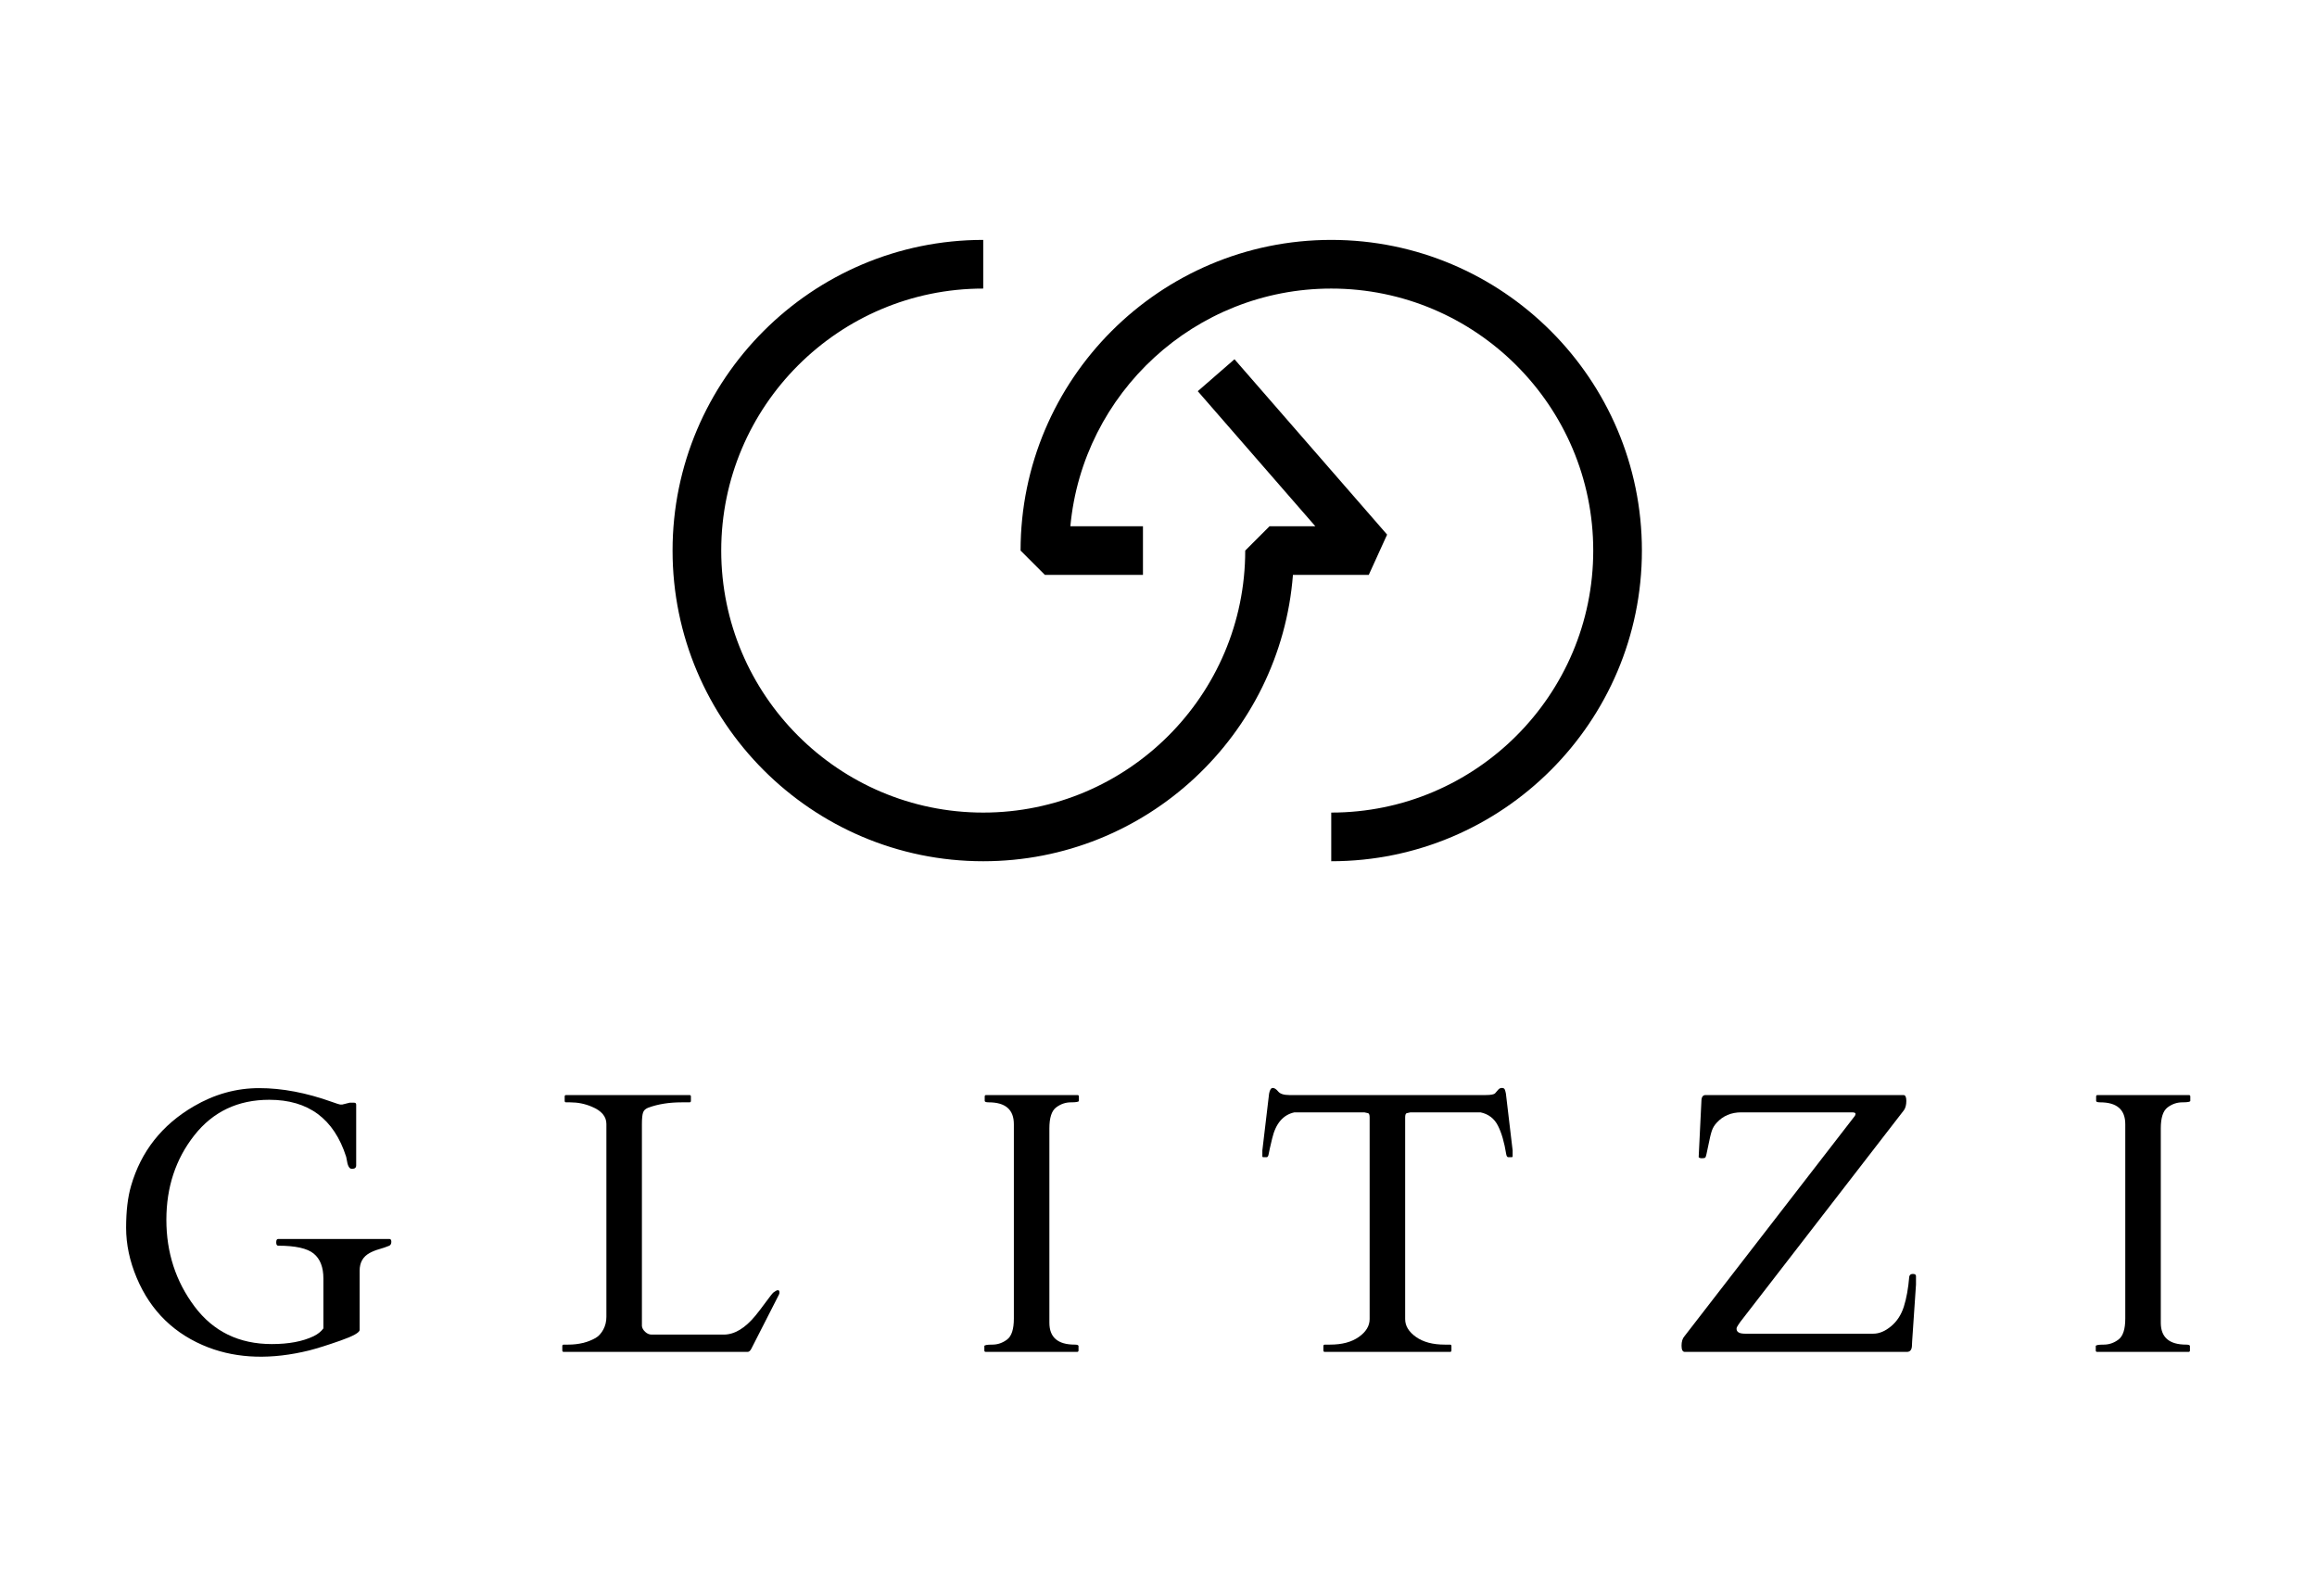
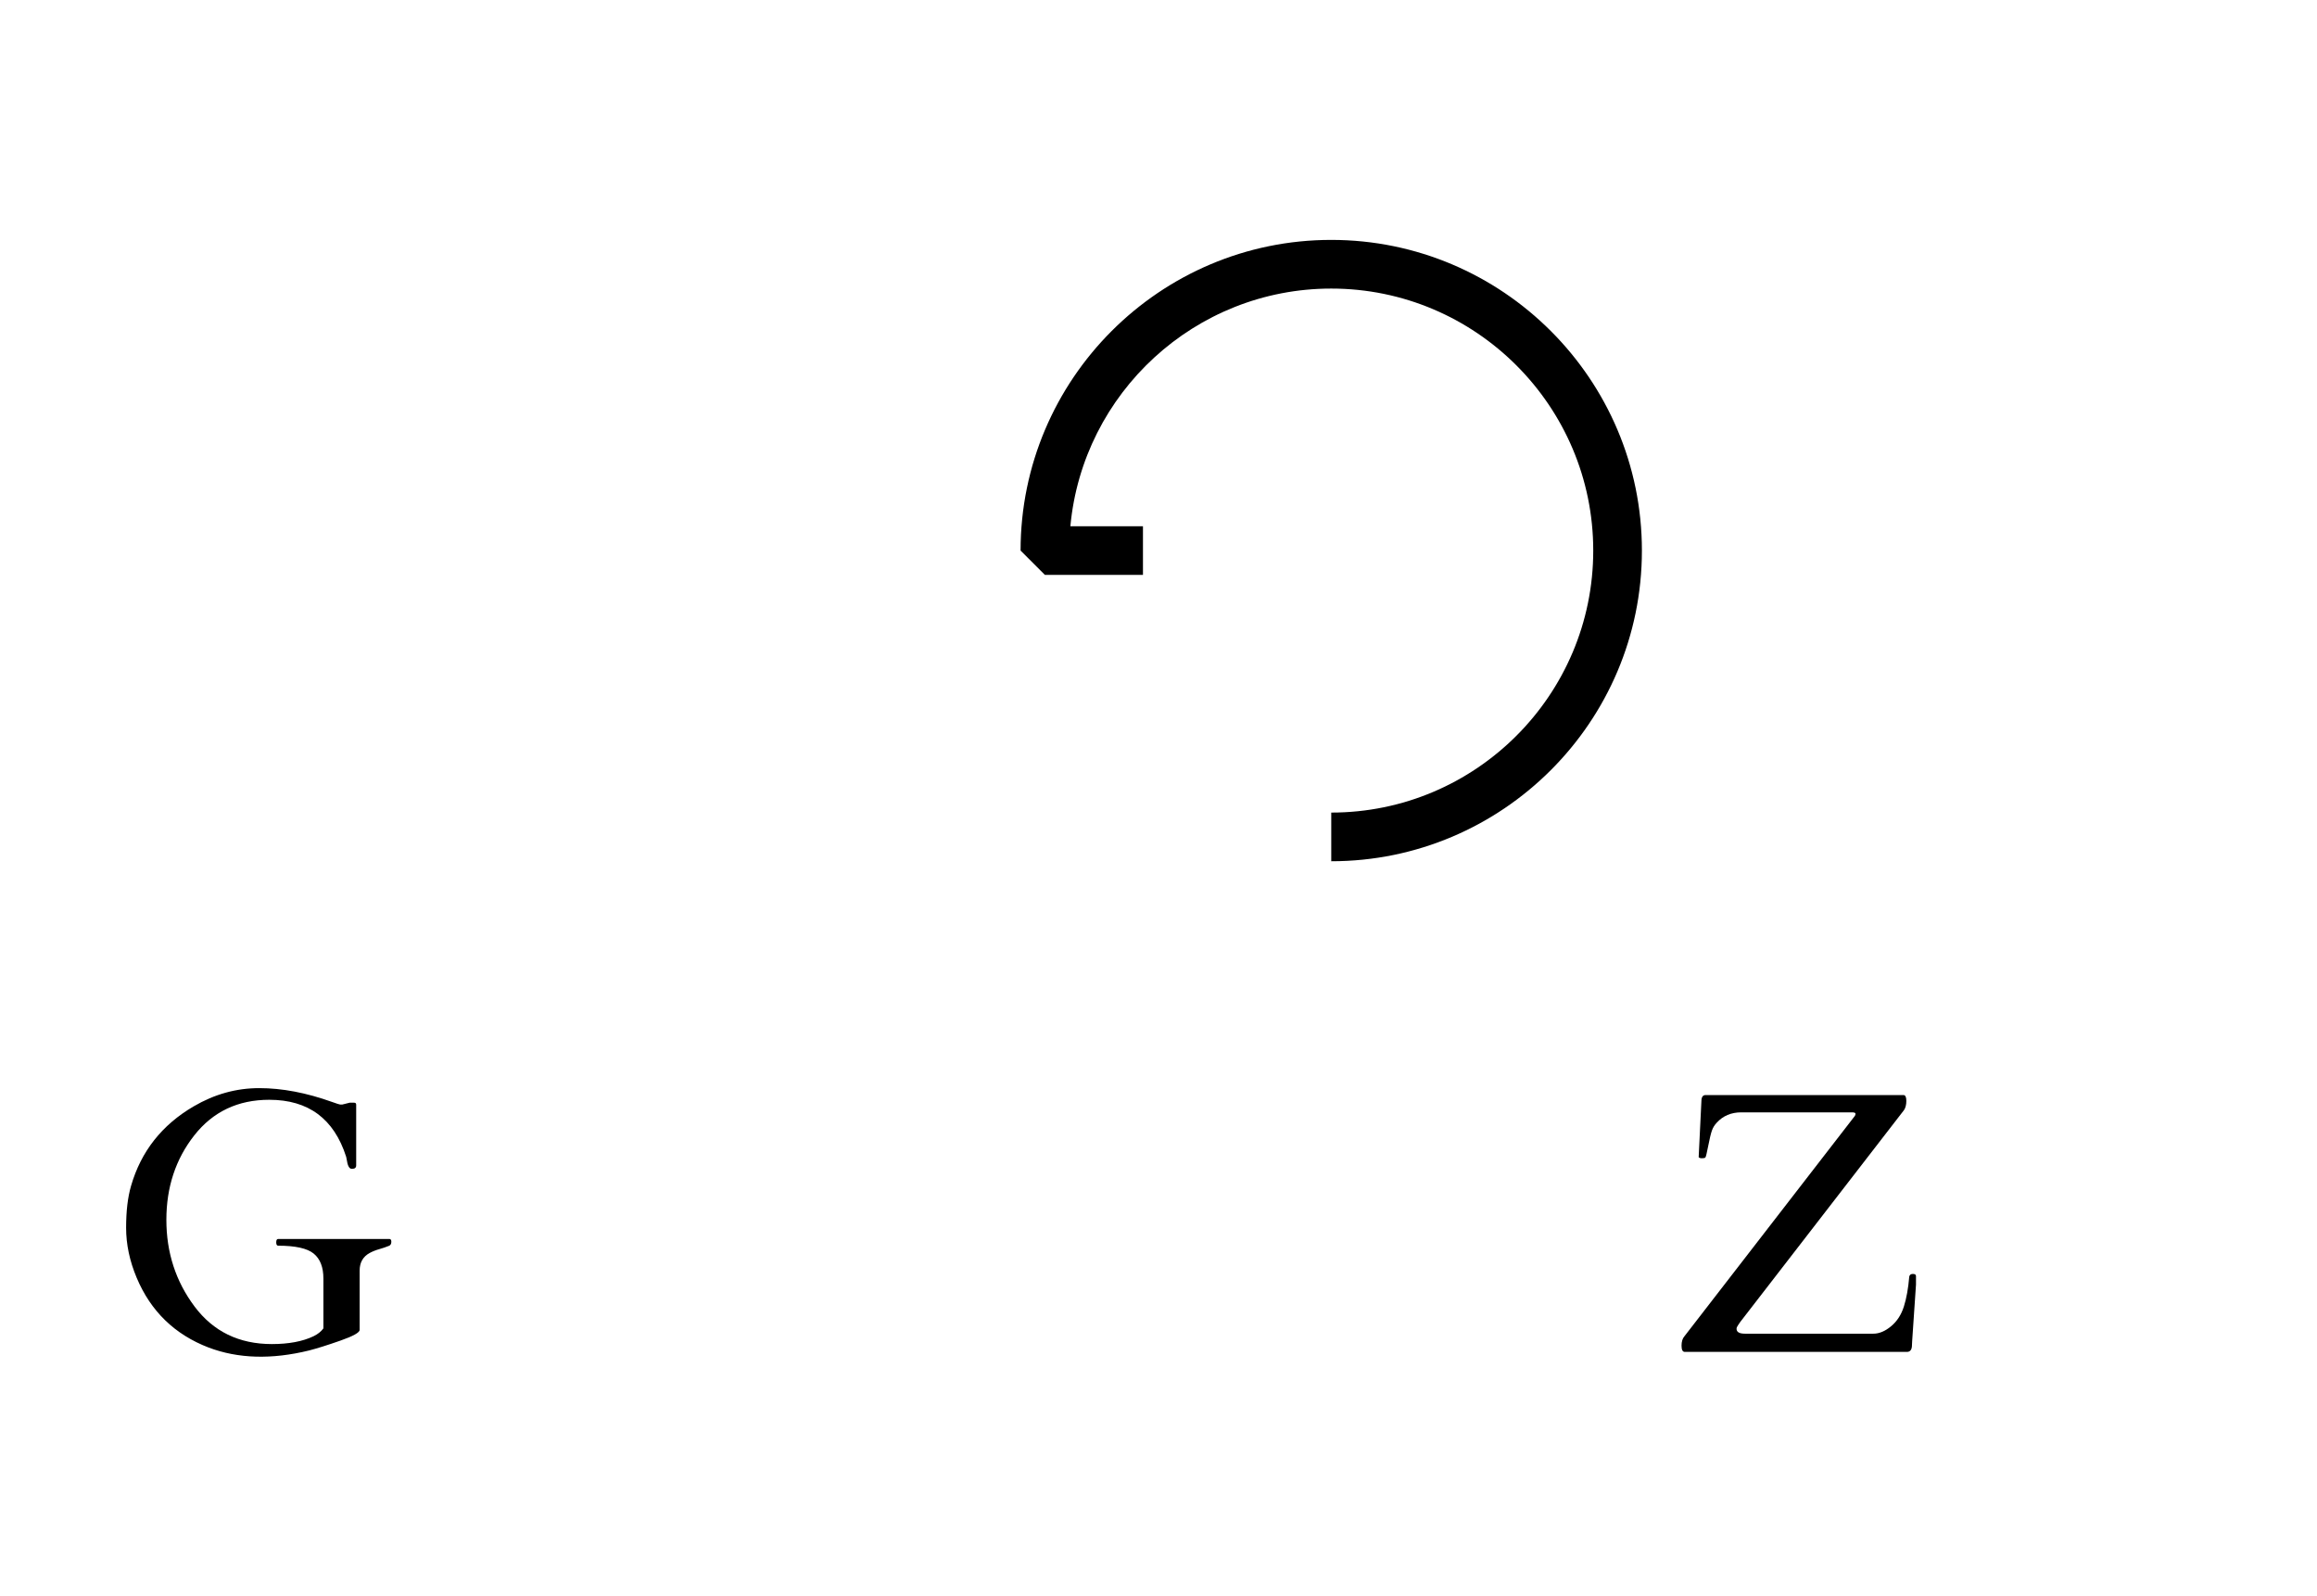
<svg xmlns="http://www.w3.org/2000/svg" viewBox="0 0 1200 826.667" height="826.667" width="1200" xml:space="preserve" id="svg2" version="1.1">
  <defs id="defs6">
    <clipPath id="497132397_clipPath18" clipPathUnits="userSpaceOnUse">
      <path id="path16" d="M 0,620 H 900 V 0 H 0 Z" />
    </clipPath>
  </defs>
  <g transform="matrix(1.333,0,0,-1.333,0,826.667)" id="g10">
    <g id="g12">
      <g clip-path="url(#497132397_clipPath18)" id="g14">
        <g transform="translate(151.267,138.797)" id="g20">
          <path id="path22" style="fill:#000000;fill-opacity:1;fill-rule:nonzero;stroke:none" d="m 0,0 c 0.519,0 0.778,-0.367 0.778,-1.098 0,-0.73 -0.259,-1.237 -0.778,-1.521 -1.274,-0.519 -2.583,-0.966 -3.928,-1.345 -1.342,-0.379 -2.583,-0.874 -3.713,-1.485 -2.595,-1.417 -3.893,-3.705 -3.893,-6.866 v -23.002 c 0,-1.038 -2.49,-2.431 -7.468,-4.176 -4.978,-1.744 -9.023,-3.018 -12.136,-3.82 -14.582,-3.585 -27.604,-3.21 -39.069,1.13 -13.163,5.05 -22.483,14.087 -27.956,27.109 -2.738,6.511 -4.104,12.986 -4.104,19.426 0,6.442 0.635,11.855 1.911,16.243 3.866,13.401 11.985,23.709 24.344,30.929 8.068,4.719 16.551,7.078 25.445,7.078 8.894,0 18.343,-1.795 28.344,-5.38 1.84,-0.66 2.878,-0.991 3.116,-0.991 h 0.848 l 2.83,0.707 h 1.772 c 0.519,0 0.778,-0.259 0.778,-0.778 V 28.594 c 0,-0.898 -0.522,-1.345 -1.557,-1.345 h -0.283 c -0.898,0.092 -1.512,1.297 -1.84,3.609 -0.096,0.471 -0.167,0.826 -0.212,1.062 -4.719,14.767 -14.675,22.152 -29.868,22.152 -12.172,0 -21.88,-4.6 -29.125,-13.801 -7.242,-9.201 -10.863,-20.147 -10.863,-32.838 0,-12.694 3.645,-23.912 10.935,-33.656 7.289,-9.741 17.305,-14.615 30.043,-14.615 6.559,0 11.961,1.014 16.208,3.045 1.652,0.803 2.926,1.817 3.82,3.043 v 19.393 c 0,4.387 -1.249,7.608 -3.749,9.66 -2.502,2.052 -7.101,3.078 -13.8,3.078 -0.522,0 -0.779,0.436 -0.779,1.31 0,0.874 0.257,1.309 0.779,1.309 z" />
        </g>
        <g transform="translate(219.039,94.917)" id="g24">
-           <path id="path26" style="fill:#000000;fill-opacity:1;fill-rule:nonzero;stroke:none" d="m 0,0 c -0.379,0 -0.567,0.188 -0.567,0.567 v 1.697 c 0,0.379 0.188,0.566 0.567,0.566 h 1.697 c 4.059,0 7.597,0.851 10.618,2.548 1.226,0.709 2.24,1.807 3.042,3.292 0.803,1.486 1.205,3.15 1.205,4.99 v 74.878 c 0,2.926 -1.888,5.166 -5.664,6.723 -2.642,1.134 -5.449,1.7 -8.419,1.7 h -1.56 c -0.376,0 -0.564,0.188 -0.564,0.567 v 1.697 c 0,0.379 0.188,0.567 0.564,0.567 h 47.915 c 0.379,0 0.567,-0.188 0.567,-0.567 v -1.697 c 0,-0.379 -0.188,-0.567 -0.567,-0.567 h -3.042 c -4.862,0 -9.154,-0.686 -12.882,-2.052 -1.086,-0.378 -1.781,-1.005 -2.088,-1.876 -0.307,-0.874 -0.459,-2.371 -0.459,-4.495 V 10.051 c 0.092,-0.805 0.519,-1.56 1.273,-2.266 0.755,-0.707 1.605,-1.062 2.548,-1.062 H 62.14 c 4.199,0 8.327,2.478 12.386,7.432 1.083,1.322 2.428,3.078 4.033,5.274 1.604,2.192 2.595,3.433 2.973,3.713 1.51,1.133 2.264,1.11 2.264,-0.069 0,-0.283 -0.068,-0.566 -0.212,-0.85 L 72.898,1.274 C 72.474,0.424 71.979,0 71.412,0 Z" />
-         </g>
+           </g>
        <g transform="translate(393.916,183.384)" id="g28">
-           <path id="path30" style="fill:#000000;fill-opacity:1;fill-rule:nonzero;stroke:none" d="m 0,0 c 0,5.664 -3.257,8.494 -9.768,8.494 -1.038,0 -1.557,0.188 -1.557,0.567 v 1.697 c 0,0.379 0.188,0.567 0.567,0.567 h 35.457 c 0.379,0 0.567,-0.188 0.567,-0.567 V 9.061 c 0,-0.379 -1.038,-0.567 -3.114,-0.567 -2.076,0 -3.988,-0.662 -5.733,-1.983 C 14.671,5.19 13.801,2.479 13.801,-1.626 v -75.516 c 0,-5.664 3.277,-8.494 9.836,-8.494 0.99,0 1.488,-0.188 1.488,-0.567 V -87.9 c 0,-0.379 -0.19,-0.567 -0.566,-0.567 h -35.46 c -0.376,0 -0.564,0.188 -0.564,0.567 v 1.697 c 0,0.379 1.035,0.567 3.114,0.567 2.076,0 3.984,0.662 5.732,1.983 1.745,1.318 2.619,4.032 2.619,8.137 z" />
-         </g>
+           </g>
        <g transform="translate(514.172,97.181)" id="g32">
-           <path id="path34" style="fill:#000000;fill-opacity:1;fill-rule:nonzero;stroke:none" d="m 0,0 c 0,0.379 0.212,0.567 0.635,0.567 h 1.984 c 4.623,0 8.339,0.99 11.146,2.973 2.806,1.981 4.211,4.292 4.211,6.935 v 78.347 c 0,0.993 -0.2,1.545 -0.602,1.664 -0.4,0.116 -0.883,0.224 -1.45,0.319 h -27.177 c -4.388,-0.945 -7.266,-4.319 -8.635,-10.12 -0.755,-3.117 -1.202,-5.109 -1.345,-5.983 -0.14,-0.871 -0.4,-1.309 -0.779,-1.309 h -1.273 c -0.284,0 -0.424,0.095 -0.424,0.283 v 2.336 l 2.619,22.083 c 0.283,1.461 0.755,2.195 1.414,2.195 0.662,0 1.369,-0.462 2.123,-1.381 0.755,-0.922 2.196,-1.381 4.319,-1.381 h 76.295 c 2.028,0 3.254,0.236 3.678,0.707 0.426,0.471 0.826,0.933 1.205,1.381 0.375,0.447 0.859,0.674 1.449,0.674 0.591,0 0.967,-0.239 1.134,-0.71 0.164,-0.471 0.295,-0.966 0.39,-1.485 l 2.616,-22.083 v -2.336 c 0,-0.188 -0.14,-0.283 -0.424,-0.283 h -1.273 c -0.379,0 -0.638,0.355 -0.779,1.062 -0.754,4.718 -1.84,8.458 -3.257,11.217 -1.413,2.762 -3.656,4.471 -6.722,5.133 H 33.829 c -0.564,-0.095 -1.05,-0.203 -1.45,-0.319 -0.403,-0.119 -0.602,-0.671 -0.602,-1.664 V 10.475 c 0,-2.643 1.404,-4.954 4.211,-6.935 2.807,-1.983 6.523,-2.973 11.149,-2.973 h 2.052 c 0.376,0 0.567,-0.188 0.567,-0.567 v -1.697 c 0,-0.379 -0.191,-0.567 -0.567,-0.567 H 0.567 C 0.188,-2.264 0,-2.076 0,-1.697 Z" />
-         </g>
+           </g>
        <g transform="translate(654.605,94.917)" id="g36">
          <path id="path38" style="fill:#000000;fill-opacity:1;fill-rule:nonzero;stroke:none" d="m 0,0 c -0.847,0 -1.274,0.802 -1.274,2.407 0,1.602 0.379,2.83 1.134,3.68 l 66.175,85.565 c 0.188,0.236 0.28,0.531 0.28,0.886 0,0.352 -0.471,0.531 -1.414,0.531 H 21.94 c -3.916,0 -7.102,-1.345 -9.553,-4.035 C 11.537,88.139 10.91,87.11 10.511,85.956 10.108,84.798 9.637,82.83 9.094,80.047 8.551,77.261 8.187,75.764 7.999,75.552 7.808,75.34 7.373,75.233 6.69,75.233 c -0.686,0 -1.121,0.143 -1.309,0.424 l 1.061,21.728 c 0,1.605 0.54,2.407 1.626,2.407 H 84.93 c 0.754,0 1.133,-0.755 1.133,-2.264 0,-1.512 -0.307,-2.714 -0.922,-3.609 L 21.516,11.608 C 21.373,11.37 21.102,10.97 20.702,10.403 20.3,9.837 20.1,9.365 20.1,8.99 c 0,-1.277 1.085,-1.912 3.257,-1.912 h 49.896 c 2.263,0 4.551,0.954 6.866,2.866 2.311,1.912 3.972,4.471 4.99,7.68 1.014,3.206 1.709,7.075 2.087,11.605 0.141,0.707 0.612,1.062 1.414,1.062 0.802,0 1.205,-0.283 1.205,-0.85 V 26.116 L 88.327,4.176 C 88.279,3.657 88.255,3.162 88.255,2.69 88.255,0.895 87.596,0 86.275,0 Z" />
        </g>
        <g transform="translate(825.734,183.384)" id="g40">
-           <path id="path42" style="fill:#000000;fill-opacity:1;fill-rule:nonzero;stroke:none" d="m 0,0 c 0,5.664 -3.257,8.494 -9.768,8.494 -1.038,0 -1.557,0.188 -1.557,0.567 v 1.697 c 0,0.379 0.188,0.567 0.567,0.567 h 35.457 c 0.379,0 0.567,-0.188 0.567,-0.567 V 9.061 c 0,-0.379 -1.038,-0.567 -3.114,-0.567 -2.076,0 -3.988,-0.662 -5.733,-1.983 C 14.671,5.19 13.801,2.479 13.801,-1.626 v -75.516 c 0,-5.664 3.277,-8.494 9.836,-8.494 0.99,0 1.488,-0.188 1.488,-0.567 V -87.9 c 0,-0.379 -0.19,-0.567 -0.566,-0.567 h -35.46 c -0.376,0 -0.564,0.188 -0.564,0.567 v 1.697 c 0,0.379 1.035,0.567 3.114,0.567 2.076,0 3.984,0.662 5.732,1.983 1.745,1.318 2.619,4.032 2.619,8.137 z" />
-         </g>
+           </g>
        <g transform="translate(382.015,285.545)" id="g44">
-           <path id="path46" style="fill:#000000;fill-opacity:1;fill-rule:nonzero;stroke:none" d="m 0,0 c -66.556,0 -120.704,54.147 -120.704,120.703 0,66.555 54.148,120.702 120.704,120.702 v -18.909 c -56.13,0 -101.794,-45.665 -101.794,-101.793 0,-56.129 45.664,-101.794 101.794,-101.794 56.128,0 101.792,45.665 101.792,101.794 l 9.455,9.454 h 17.78 l -45.669,52.468 14.265,12.414 59.3,-68.13 -7.133,-15.661 H 120.334 C 115.499,49.093 63.373,0 0,0" />
-         </g>
+           </g>
        <g transform="translate(517.231,285.545)" id="g48">
          <path id="path50" style="fill:#000000;fill-opacity:1;fill-rule:nonzero;stroke:none" d="m 0,0 v 18.909 c 56.128,0 101.792,45.665 101.792,101.794 0,56.128 -45.664,101.793 -101.792,101.793 -52.945,0 -96.575,-40.623 -101.358,-92.339 h 28.202 v -18.909 h -38.093 l -9.455,9.455 c 0,66.555 54.148,120.702 120.704,120.702 66.554,0 120.701,-54.147 120.701,-120.702 C 120.701,54.147 66.554,0 0,0" />
        </g>
      </g>
    </g>
  </g>
</svg>